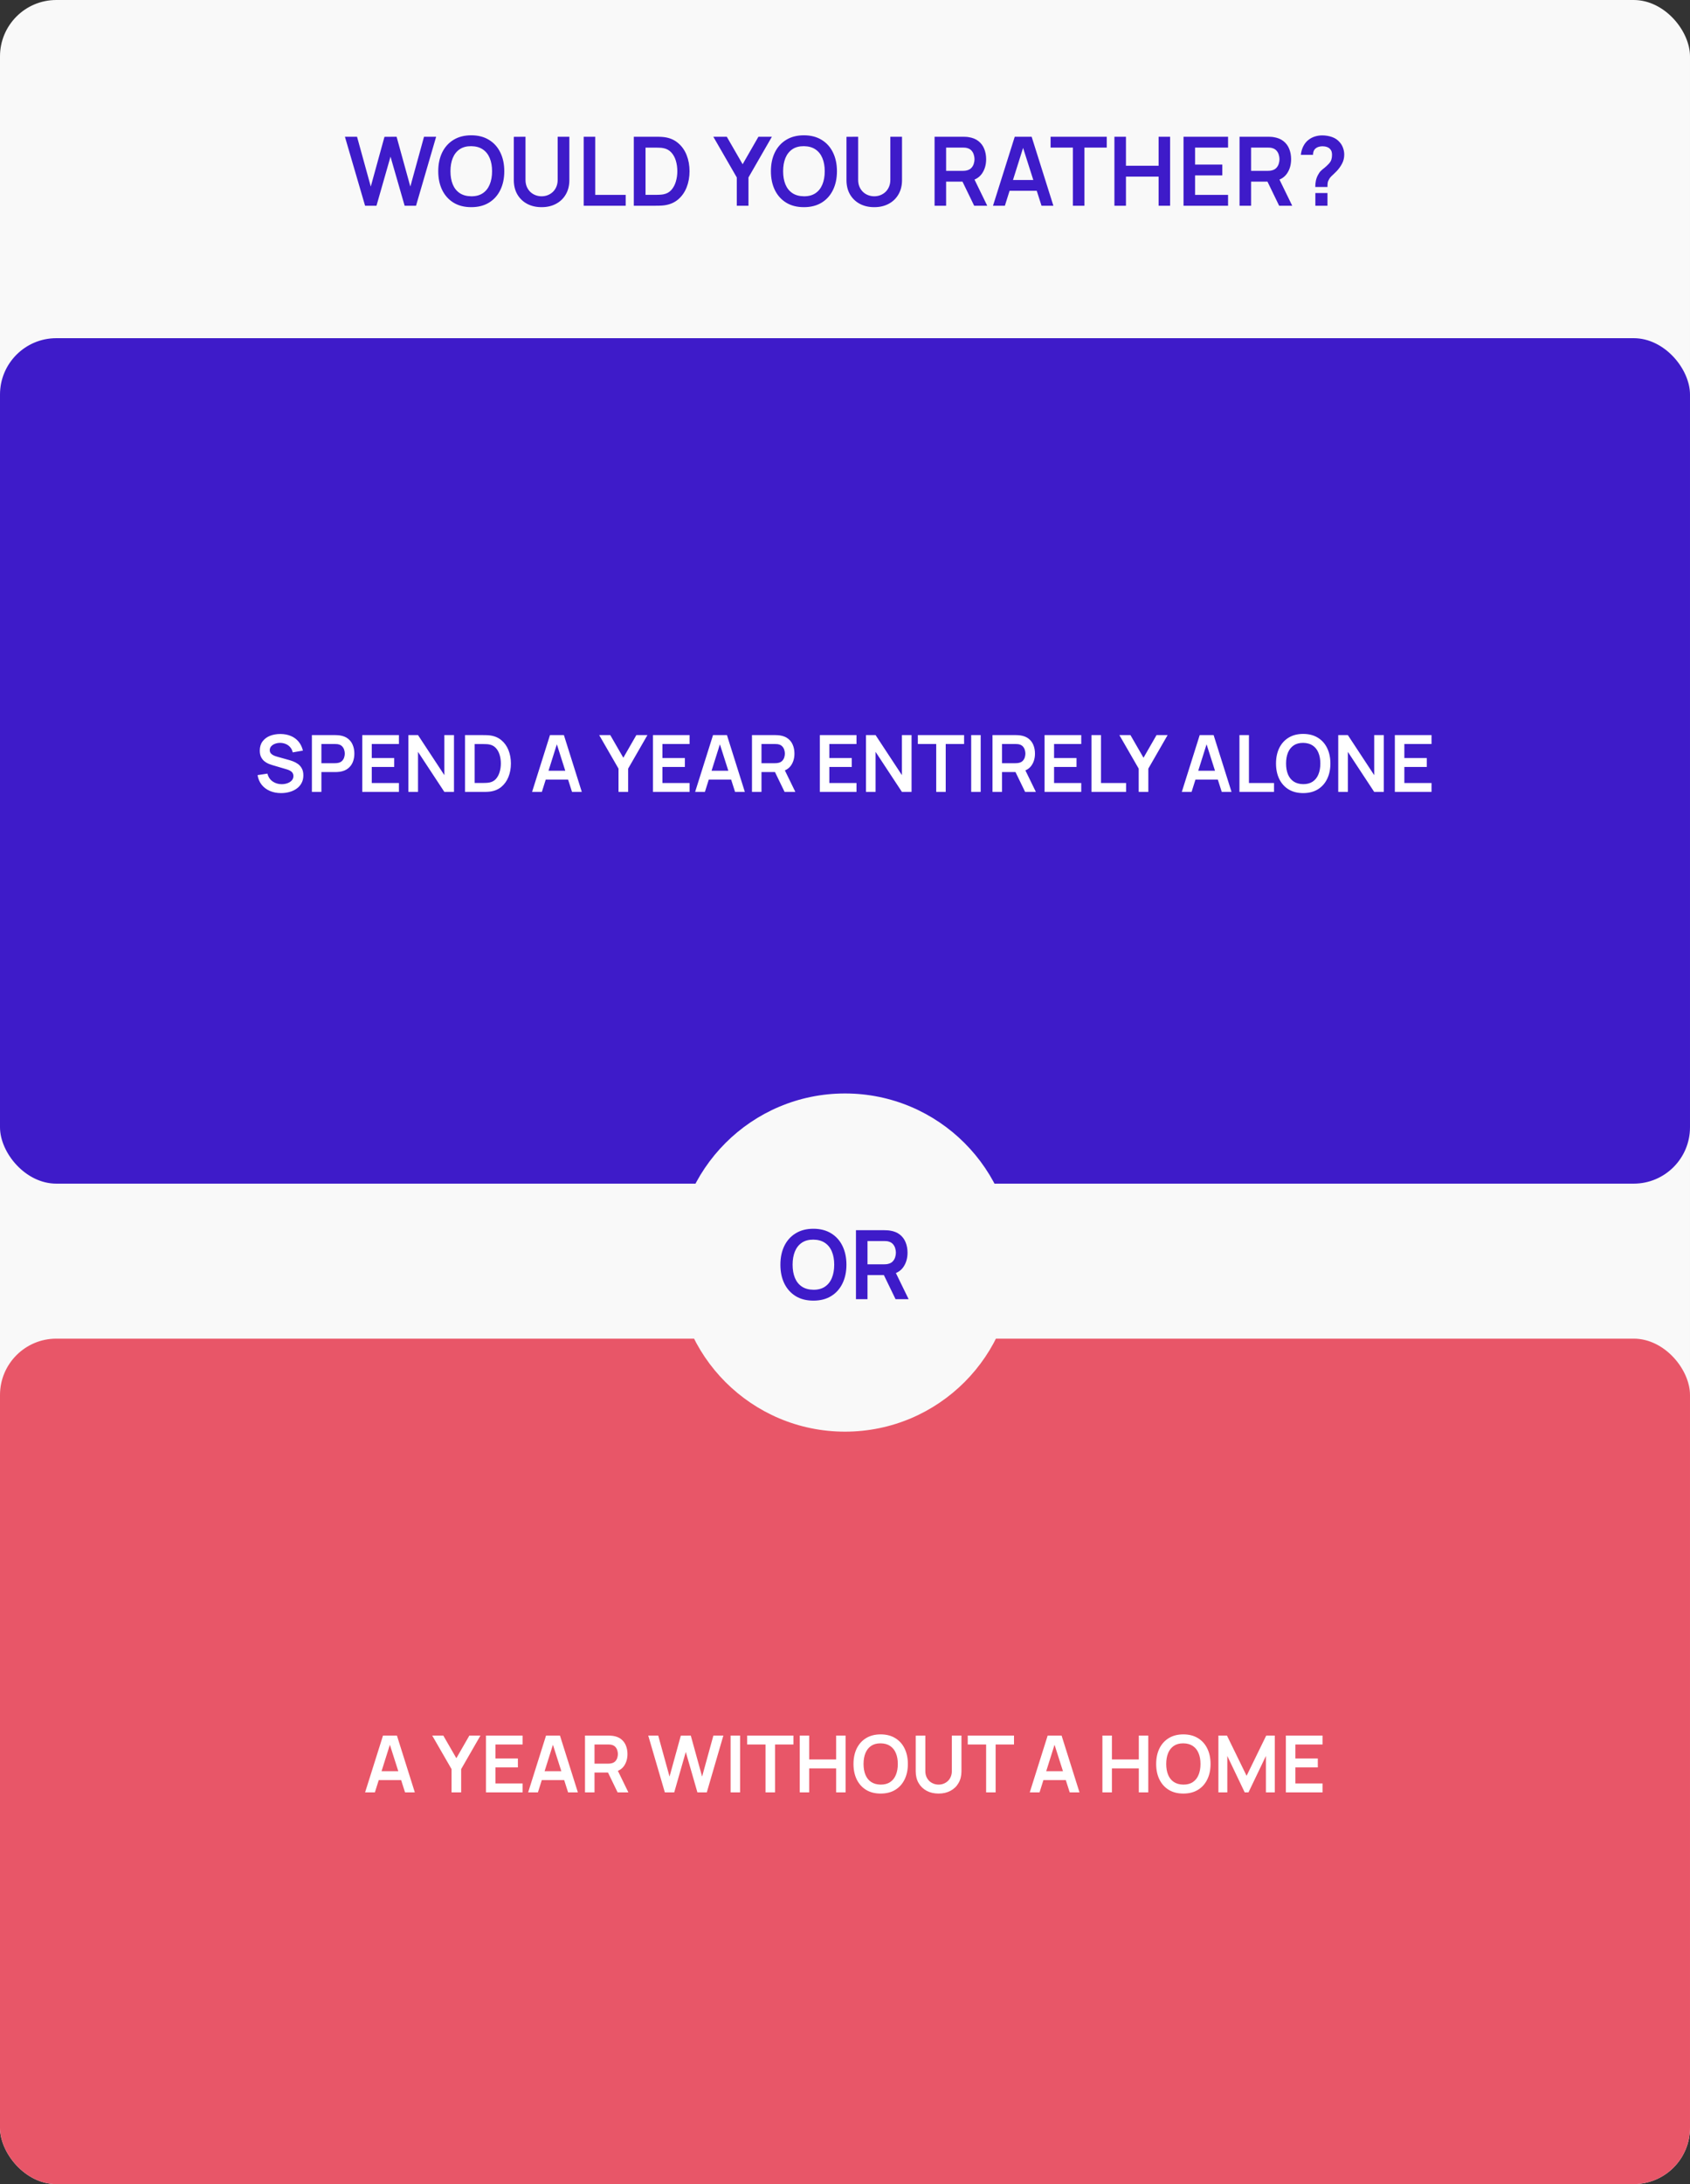
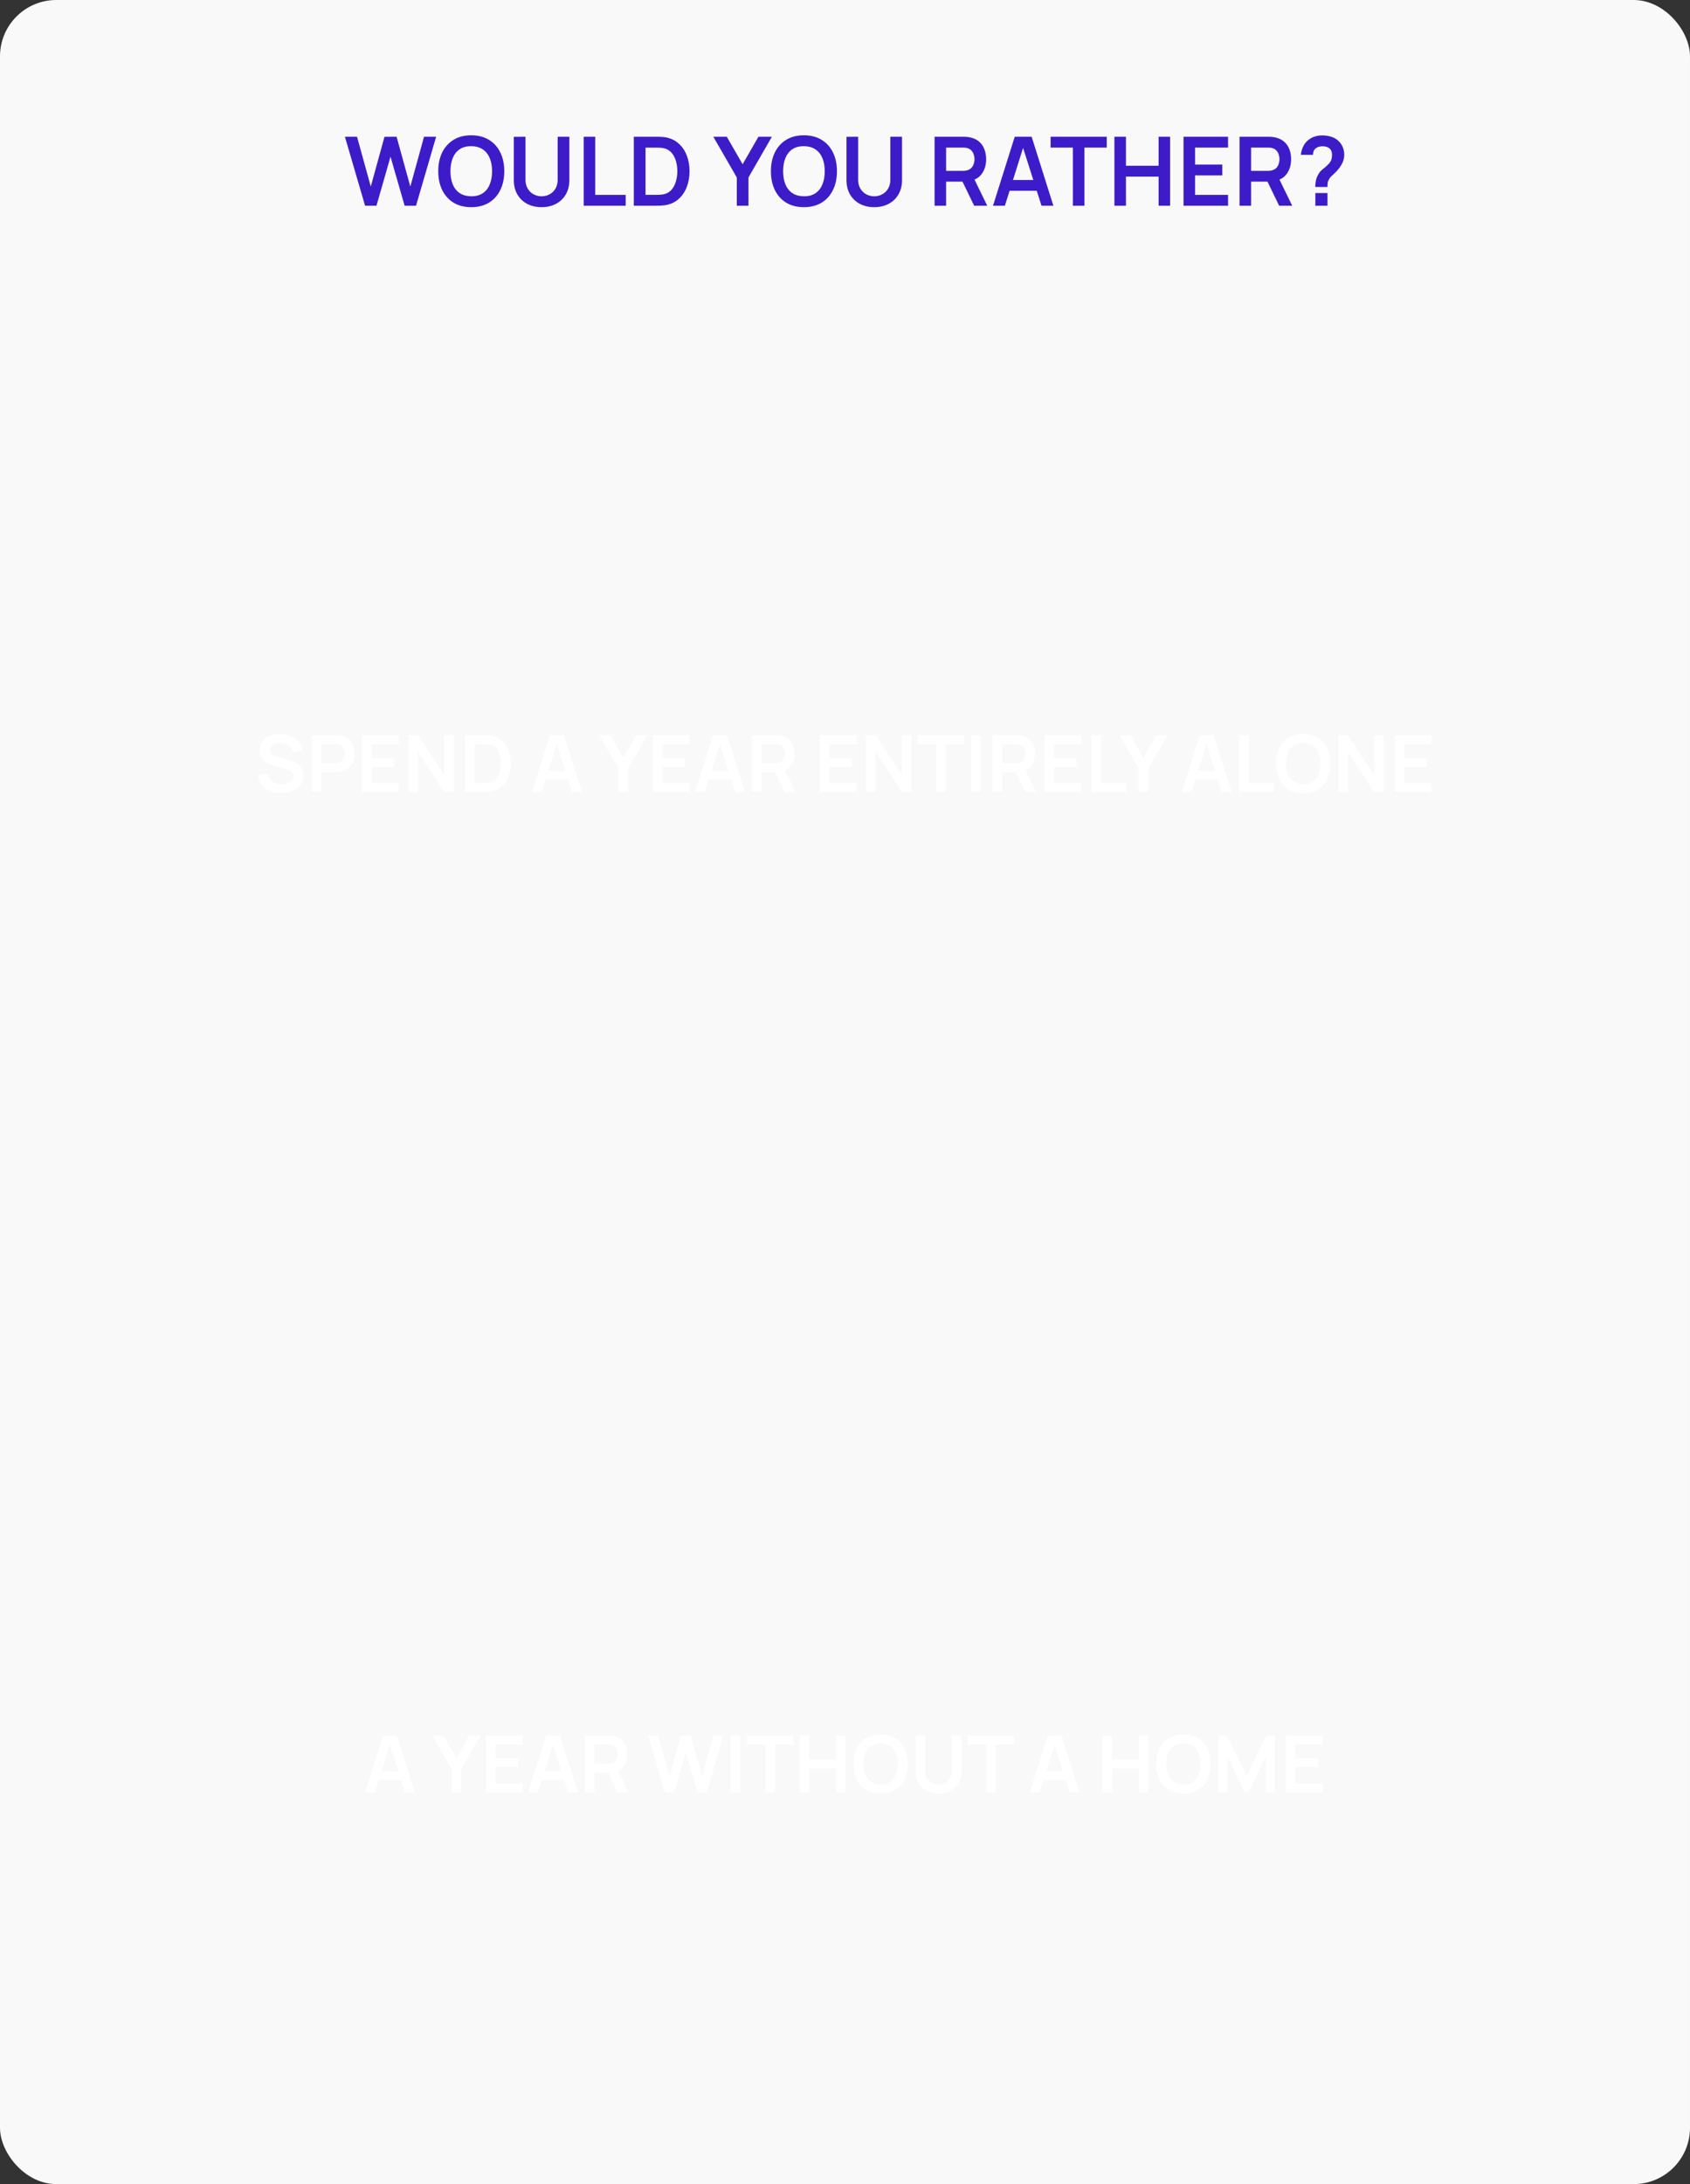
<svg xmlns="http://www.w3.org/2000/svg" width="600" height="775" viewBox="0 0 600 775" fill="none">
  <rect x="0" y="0" width="600" height="775" fill="#333333" stroke="none" />
  <rect width="600" height="775" rx="20" fill="#F9F9F9" />
  <path d="M129.614 73L122.457 48.52H126.758L131.637 66.2L136.499 48.554L140.8 48.52L145.679 66.2L150.541 48.52H154.842L147.702 73H143.656L138.641 55.592L133.66 73H129.614ZM167.305 73.51C164.857 73.51 162.761 72.977 161.015 71.912C159.27 70.835 157.927 69.339 156.986 67.424C156.057 65.509 155.592 63.287 155.592 60.76C155.592 58.233 156.057 56.011 156.986 54.096C157.927 52.181 159.27 50.69 161.015 49.625C162.761 48.548 164.857 48.01 167.305 48.01C169.753 48.01 171.85 48.548 173.595 49.625C175.352 50.69 176.695 52.181 177.624 54.096C178.565 56.011 179.035 58.233 179.035 60.76C179.035 63.287 178.565 65.509 177.624 67.424C176.695 69.339 175.352 70.835 173.595 71.912C171.85 72.977 169.753 73.51 167.305 73.51ZM167.305 69.651C168.949 69.662 170.314 69.3 171.402 68.563C172.502 67.826 173.323 66.789 173.867 65.452C174.423 64.115 174.7 62.551 174.7 60.76C174.7 58.969 174.423 57.417 173.867 56.102C173.323 54.776 172.502 53.745 171.402 53.008C170.314 52.271 168.949 51.892 167.305 51.869C165.662 51.858 164.296 52.22 163.208 52.957C162.12 53.694 161.299 54.731 160.743 56.068C160.199 57.405 159.927 58.969 159.927 60.76C159.927 62.551 160.199 64.109 160.743 65.435C161.287 66.75 162.103 67.775 163.191 68.512C164.291 69.249 165.662 69.628 167.305 69.651ZM192.279 73.51C190.33 73.51 188.613 73.113 187.128 72.32C185.655 71.527 184.499 70.41 183.66 68.971C182.833 67.532 182.419 65.843 182.419 63.905V48.554L186.567 48.52V63.803C186.567 64.721 186.72 65.543 187.026 66.268C187.343 66.993 187.768 67.611 188.301 68.121C188.834 68.62 189.446 68.999 190.137 69.26C190.828 69.521 191.542 69.651 192.279 69.651C193.038 69.651 193.758 69.521 194.438 69.26C195.129 68.988 195.741 68.603 196.274 68.104C196.807 67.594 197.226 66.976 197.532 66.251C197.838 65.526 197.991 64.71 197.991 63.803V48.52H202.139V63.905C202.139 65.843 201.72 67.532 200.881 68.971C200.054 70.41 198.898 71.527 197.413 72.32C195.94 73.113 194.228 73.51 192.279 73.51ZM207.23 73V48.52H211.327V69.158H222.139V73H207.23ZM225.019 73V48.52H232.822C233.026 48.52 233.428 48.526 234.029 48.537C234.641 48.548 235.23 48.588 235.797 48.656C237.735 48.905 239.372 49.597 240.71 50.73C242.058 51.852 243.078 53.286 243.77 55.031C244.461 56.776 244.807 58.686 244.807 60.76C244.807 62.834 244.461 64.744 243.77 66.489C243.078 68.234 242.058 69.674 240.71 70.807C239.372 71.929 237.735 72.615 235.797 72.864C235.241 72.932 234.658 72.972 234.046 72.983C233.434 72.994 233.026 73 232.822 73H225.019ZM229.184 69.141H232.822C233.162 69.141 233.592 69.13 234.114 69.107C234.646 69.084 235.117 69.033 235.525 68.954C236.681 68.739 237.621 68.223 238.347 67.407C239.072 66.591 239.605 65.599 239.945 64.432C240.296 63.265 240.472 62.041 240.472 60.76C240.472 59.434 240.296 58.187 239.945 57.02C239.593 55.853 239.049 54.872 238.313 54.079C237.587 53.286 236.658 52.781 235.525 52.566C235.117 52.475 234.646 52.424 234.114 52.413C233.592 52.39 233.162 52.379 232.822 52.379H229.184V69.141ZM261.582 73V62.97L253.252 48.52H258.029L263.656 58.278L269.266 48.52H274.043L265.73 62.97V73H261.582ZM285.409 73.51C282.961 73.51 280.864 72.977 279.119 71.912C277.373 70.835 276.03 69.339 275.09 67.424C274.16 65.509 273.696 63.287 273.696 60.76C273.696 58.233 274.16 56.011 275.09 54.096C276.03 52.181 277.373 50.69 279.119 49.625C280.864 48.548 282.961 48.01 285.409 48.01C287.857 48.01 289.953 48.548 291.699 49.625C293.455 50.69 294.798 52.181 295.728 54.096C296.668 56.011 297.139 58.233 297.139 60.76C297.139 63.287 296.668 65.509 295.728 67.424C294.798 69.339 293.455 70.835 291.699 71.912C289.953 72.977 287.857 73.51 285.409 73.51ZM285.409 69.651C287.052 69.662 288.418 69.3 289.506 68.563C290.605 67.826 291.427 66.789 291.971 65.452C292.526 64.115 292.804 62.551 292.804 60.76C292.804 58.969 292.526 57.417 291.971 56.102C291.427 54.776 290.605 53.745 289.506 53.008C288.418 52.271 287.052 51.892 285.409 51.869C283.765 51.858 282.4 52.22 281.312 52.957C280.224 53.694 279.402 54.731 278.847 56.068C278.303 57.405 278.031 58.969 278.031 60.76C278.031 62.551 278.303 64.109 278.847 65.435C279.391 66.75 280.207 67.775 281.295 68.512C282.394 69.249 283.765 69.628 285.409 69.651ZM310.383 73.51C308.433 73.51 306.716 73.113 305.232 72.32C303.758 71.527 302.602 70.41 301.764 68.971C300.936 67.532 300.523 65.843 300.523 63.905V48.554L304.671 48.52V63.803C304.671 64.721 304.824 65.543 305.13 66.268C305.447 66.993 305.872 67.611 306.405 68.121C306.937 68.62 307.549 68.999 308.241 69.26C308.932 69.521 309.646 69.651 310.383 69.651C311.142 69.651 311.862 69.521 312.542 69.26C313.233 68.988 313.845 68.603 314.378 68.104C314.91 67.594 315.33 66.976 315.636 66.251C315.942 65.526 316.095 64.71 316.095 63.803V48.52H320.243V63.905C320.243 65.843 319.823 67.532 318.985 68.971C318.157 70.41 317.001 71.527 315.517 72.32C314.043 73.113 312.332 73.51 310.383 73.51ZM331.8 73V48.52H341.915C342.153 48.52 342.459 48.531 342.833 48.554C343.207 48.565 343.553 48.599 343.87 48.656C345.287 48.871 346.454 49.342 347.372 50.067C348.301 50.792 348.987 51.71 349.429 52.821C349.882 53.92 350.109 55.144 350.109 56.493C350.109 58.488 349.605 60.205 348.596 61.644C347.587 63.072 346.04 63.956 343.955 64.296L342.204 64.449H335.897V73H331.8ZM345.859 73L341.031 63.038L345.196 62.12L350.5 73H345.859ZM335.897 60.624H341.745C341.972 60.624 342.227 60.613 342.51 60.59C342.793 60.567 343.054 60.522 343.292 60.454C343.972 60.284 344.505 59.984 344.89 59.553C345.287 59.122 345.564 58.635 345.723 58.091C345.893 57.547 345.978 57.014 345.978 56.493C345.978 55.972 345.893 55.439 345.723 54.895C345.564 54.34 345.287 53.847 344.89 53.416C344.505 52.985 343.972 52.685 343.292 52.515C343.054 52.447 342.793 52.407 342.51 52.396C342.227 52.373 341.972 52.362 341.745 52.362H335.897V60.624ZM352.545 73L360.263 48.52H366.264L373.982 73H369.766L362.762 51.036H363.68L356.761 73H352.545ZM356.846 67.696V63.871H369.698V67.696H356.846ZM380.912 73V52.362H372.99V48.52H392.931V52.362H385.009V73H380.912ZM395.65 73V48.52H399.747V58.822H411.341V48.52H415.421V73H411.341V62.664H399.747V73H395.65ZM420.187 73V48.52H435.997V52.362H424.284V58.397H433.957V62.239H424.284V69.158H435.997V73H420.187ZM440.075 73V48.52H450.19C450.428 48.52 450.734 48.531 451.108 48.554C451.482 48.565 451.828 48.599 452.145 48.656C453.562 48.871 454.729 49.342 455.647 50.067C456.577 50.792 457.262 51.71 457.704 52.821C458.158 53.92 458.384 55.144 458.384 56.493C458.384 58.488 457.88 60.205 456.871 61.644C455.863 63.072 454.316 63.956 452.23 64.296L450.479 64.449H444.172V73H440.075ZM454.134 73L449.306 63.038L453.471 62.12L458.775 73H454.134ZM444.172 60.624H450.02C450.247 60.624 450.502 60.613 450.785 60.59C451.069 60.567 451.329 60.522 451.567 60.454C452.247 60.284 452.78 59.984 453.165 59.553C453.562 59.122 453.84 58.635 453.998 58.091C454.168 57.547 454.253 57.014 454.253 56.493C454.253 55.972 454.168 55.439 453.998 54.895C453.84 54.34 453.562 53.847 453.165 53.416C452.78 52.985 452.247 52.685 451.567 52.515C451.329 52.447 451.069 52.407 450.785 52.396C450.502 52.373 450.247 52.362 450.02 52.362H444.172V60.624ZM466.958 66.353C466.958 65.571 467.031 64.817 467.179 64.092C467.337 63.355 467.592 62.675 467.944 62.052C468.25 61.451 468.59 60.975 468.964 60.624C469.338 60.261 469.757 59.904 470.222 59.553C470.686 59.19 471.202 58.709 471.769 58.108C472.233 57.598 472.539 57.094 472.687 56.595C472.834 56.085 472.908 55.541 472.908 54.963C472.908 54.589 472.868 54.238 472.789 53.909C472.709 53.58 472.568 53.297 472.364 53.059C472.046 52.64 471.638 52.345 471.14 52.175C470.641 51.994 470.108 51.903 469.542 51.903C469.077 51.903 468.629 51.965 468.199 52.09C467.779 52.203 467.422 52.385 467.128 52.634C466.788 52.906 466.538 53.24 466.38 53.637C466.221 54.034 466.147 54.47 466.159 54.946H461.841C461.954 53.813 462.26 52.764 462.759 51.801C463.269 50.826 463.937 50.05 464.765 49.472C465.411 48.996 466.136 48.639 466.941 48.401C467.757 48.163 468.573 48.044 469.389 48.044C470.635 48.044 471.808 48.237 472.908 48.622C474.018 49.007 474.942 49.642 475.679 50.526C476.189 51.104 476.574 51.773 476.835 52.532C477.107 53.291 477.243 54.062 477.243 54.844C477.243 56.011 476.988 57.077 476.478 58.04C475.979 59.003 475.344 59.893 474.574 60.709C474.211 61.094 473.865 61.434 473.537 61.729C473.208 62.024 472.902 62.313 472.619 62.596C472.347 62.868 472.12 63.157 471.939 63.463C471.621 63.996 471.434 64.449 471.378 64.823C471.321 65.186 471.293 65.696 471.293 66.353H466.958ZM466.992 73V68.495H471.293V73H466.992Z" fill="#3E1BC9" />
-   <rect y="120" width="600" height="300" rx="20" fill="#3E1BC9" />
  <path d="M99.791 281.42C98.317 281.42 96.987 281.163 95.801 280.65C94.625 280.137 93.654 279.404 92.889 278.452C92.133 277.491 91.653 276.352 91.447 275.036L94.947 274.504C95.246 275.699 95.857 276.623 96.781 277.276C97.715 277.929 98.788 278.256 100.001 278.256C100.72 278.256 101.396 278.144 102.031 277.92C102.666 277.696 103.179 277.369 103.571 276.94C103.972 276.511 104.173 275.983 104.173 275.358C104.173 275.078 104.126 274.821 104.033 274.588C103.94 274.345 103.8 274.131 103.613 273.944C103.436 273.757 103.202 273.589 102.913 273.44C102.633 273.281 102.306 273.146 101.933 273.034L96.725 271.494C96.277 271.363 95.792 271.191 95.269 270.976C94.756 270.752 94.266 270.449 93.799 270.066C93.342 269.674 92.964 269.179 92.665 268.582C92.376 267.975 92.231 267.229 92.231 266.342C92.231 265.045 92.558 263.957 93.211 263.08C93.874 262.193 94.76 261.531 95.871 261.092C96.991 260.653 98.233 260.439 99.595 260.448C100.976 260.457 102.208 260.695 103.291 261.162C104.374 261.619 105.279 262.287 106.007 263.164C106.735 264.041 107.248 265.101 107.547 266.342L103.921 266.972C103.772 266.263 103.482 265.661 103.053 265.166C102.633 264.662 102.115 264.279 101.499 264.018C100.892 263.757 100.244 263.617 99.553 263.598C98.881 263.589 98.256 263.691 97.677 263.906C97.108 264.111 96.646 264.41 96.291 264.802C95.946 265.194 95.773 265.651 95.773 266.174C95.773 266.669 95.922 267.075 96.221 267.392C96.52 267.7 96.888 267.947 97.327 268.134C97.775 268.311 98.228 268.461 98.685 268.582L102.297 269.59C102.792 269.721 103.347 269.898 103.963 270.122C104.579 270.346 105.172 270.659 105.741 271.06C106.31 271.461 106.777 271.989 107.141 272.642C107.514 273.295 107.701 274.126 107.701 275.134C107.701 276.179 107.482 277.099 107.043 277.892C106.614 278.676 106.03 279.329 105.293 279.852C104.556 280.375 103.711 280.767 102.759 281.028C101.816 281.289 100.827 281.42 99.791 281.42ZM110.731 281V260.84H119.061C119.257 260.84 119.509 260.849 119.817 260.868C120.125 260.877 120.41 260.905 120.671 260.952C121.838 261.129 122.799 261.517 123.555 262.114C124.321 262.711 124.885 263.467 125.249 264.382C125.623 265.287 125.809 266.295 125.809 267.406C125.809 268.507 125.623 269.515 125.249 270.43C124.876 271.335 124.307 272.087 123.541 272.684C122.785 273.281 121.829 273.669 120.671 273.846C120.41 273.883 120.121 273.911 119.803 273.93C119.495 273.949 119.248 273.958 119.061 273.958H114.105V281H110.731ZM114.105 270.808H118.921C119.108 270.808 119.318 270.799 119.551 270.78C119.785 270.761 119.999 270.724 120.195 270.668C120.755 270.528 121.194 270.281 121.511 269.926C121.838 269.571 122.067 269.17 122.197 268.722C122.337 268.274 122.407 267.835 122.407 267.406C122.407 266.977 122.337 266.538 122.197 266.09C122.067 265.633 121.838 265.227 121.511 264.872C121.194 264.517 120.755 264.27 120.195 264.13C119.999 264.074 119.785 264.041 119.551 264.032C119.318 264.013 119.108 264.004 118.921 264.004H114.105V270.808ZM128.614 281V260.84H141.634V264.004H131.988V268.974H139.954V272.138H131.988V277.836H141.634V281H128.614ZM144.993 281V260.84H148.409L157.761 275.05V260.84H161.177V281H157.761L148.409 266.79V281H144.993ZM165.091 281V260.84H171.517C171.685 260.84 172.016 260.845 172.511 260.854C173.015 260.863 173.5 260.896 173.967 260.952C175.563 261.157 176.912 261.727 178.013 262.66C179.124 263.584 179.964 264.765 180.533 266.202C181.102 267.639 181.387 269.212 181.387 270.92C181.387 272.628 181.102 274.201 180.533 275.638C179.964 277.075 179.124 278.261 178.013 279.194C176.912 280.118 175.563 280.683 173.967 280.888C173.51 280.944 173.029 280.977 172.525 280.986C172.021 280.995 171.685 281 171.517 281H165.091ZM168.521 277.822H171.517C171.797 277.822 172.152 277.813 172.581 277.794C173.02 277.775 173.407 277.733 173.743 277.668C174.695 277.491 175.47 277.066 176.067 276.394C176.664 275.722 177.103 274.905 177.383 273.944C177.672 272.983 177.817 271.975 177.817 270.92C177.817 269.828 177.672 268.801 177.383 267.84C177.094 266.879 176.646 266.071 176.039 265.418C175.442 264.765 174.676 264.349 173.743 264.172C173.407 264.097 173.02 264.055 172.581 264.046C172.152 264.027 171.797 264.018 171.517 264.018H168.521V277.822ZM188.902 281L195.258 260.84H200.2L206.556 281H203.084L197.316 262.912H198.072L192.374 281H188.902ZM192.444 276.632V273.482H203.028V276.632H192.444ZM219.592 281V272.74L212.732 260.84H216.666L221.3 268.876L225.92 260.84H229.854L223.008 272.74V281H219.592ZM231.81 281V260.84H244.83V264.004H235.184V268.974H243.15V272.138H235.184V277.836H244.83V281H231.81ZM246.789 281L253.145 260.84H258.087L264.443 281H260.971L255.203 262.912H255.959L250.261 281H246.789ZM250.331 276.632V273.482H260.915V276.632H250.331ZM266.974 281V260.84H275.304C275.5 260.84 275.752 260.849 276.06 260.868C276.368 260.877 276.652 260.905 276.914 260.952C278.08 261.129 279.042 261.517 279.798 262.114C280.563 262.711 281.128 263.467 281.492 264.382C281.865 265.287 282.052 266.295 282.052 267.406C282.052 269.049 281.636 270.463 280.806 271.648C279.975 272.824 278.701 273.552 276.984 273.832L275.542 273.958H270.348V281H266.974ZM278.552 281L274.576 272.796L278.006 272.04L282.374 281H278.552ZM270.348 270.808H275.164C275.35 270.808 275.56 270.799 275.794 270.78C276.027 270.761 276.242 270.724 276.438 270.668C276.998 270.528 277.436 270.281 277.754 269.926C278.08 269.571 278.309 269.17 278.44 268.722C278.58 268.274 278.65 267.835 278.65 267.406C278.65 266.977 278.58 266.538 278.44 266.09C278.309 265.633 278.08 265.227 277.754 264.872C277.436 264.517 276.998 264.27 276.438 264.13C276.242 264.074 276.027 264.041 275.794 264.032C275.56 264.013 275.35 264.004 275.164 264.004H270.348V270.808ZM291.064 281V260.84H304.084V264.004H294.438V268.974H302.404V272.138H294.438V277.836H304.084V281H291.064ZM307.442 281V260.84H310.858L320.21 275.05V260.84H323.626V281H320.21L310.858 266.79V281H307.442ZM332.384 281V264.004H325.86V260.84H342.282V264.004H335.758V281H332.384ZM344.801 281V260.84H348.175V281H344.801ZM352.368 281V260.84H360.698C360.894 260.84 361.146 260.849 361.454 260.868C361.762 260.877 362.047 260.905 362.308 260.952C363.475 261.129 364.436 261.517 365.192 262.114C365.958 262.711 366.522 263.467 366.886 264.382C367.26 265.287 367.446 266.295 367.446 267.406C367.446 269.049 367.031 270.463 366.2 271.648C365.37 272.824 364.096 273.552 362.378 273.832L360.936 273.958H355.742V281H352.368ZM363.946 281L359.97 272.796L363.4 272.04L367.768 281H363.946ZM355.742 270.808H360.558C360.745 270.808 360.955 270.799 361.188 270.78C361.422 270.761 361.636 270.724 361.832 270.668C362.392 270.528 362.831 270.281 363.148 269.926C363.475 269.571 363.704 269.17 363.834 268.722C363.974 268.274 364.044 267.835 364.044 267.406C364.044 266.977 363.974 266.538 363.834 266.09C363.704 265.633 363.475 265.227 363.148 264.872C362.831 264.517 362.392 264.27 361.832 264.13C361.636 264.074 361.422 264.041 361.188 264.032C360.955 264.013 360.745 264.004 360.558 264.004H355.742V270.808ZM370.853 281V260.84H383.873V264.004H374.227V268.974H382.193V272.138H374.227V277.836H383.873V281H370.853ZM387.511 281V260.84H390.885V277.836H399.789V281H387.511ZM404.272 281V272.74L397.412 260.84H401.346L405.98 268.876L410.6 260.84H414.534L407.688 272.74V281H404.272ZM419.574 281L425.93 260.84H430.872L437.228 281H433.756L427.988 262.912H428.744L423.046 281H419.574ZM423.116 276.632V273.482H433.7V276.632H423.116ZM440.039 281V260.84H443.413V277.836H452.317V281H440.039ZM462.668 281.42C460.652 281.42 458.925 280.981 457.488 280.104C456.05 279.217 454.944 277.985 454.17 276.408C453.404 274.831 453.022 273.001 453.022 270.92C453.022 268.839 453.404 267.009 454.17 265.432C454.944 263.855 456.05 262.627 457.488 261.75C458.925 260.863 460.652 260.42 462.668 260.42C464.684 260.42 466.41 260.863 467.848 261.75C469.294 262.627 470.4 263.855 471.166 265.432C471.94 267.009 472.328 268.839 472.328 270.92C472.328 273.001 471.94 274.831 471.166 276.408C470.4 277.985 469.294 279.217 467.848 280.104C466.41 280.981 464.684 281.42 462.668 281.42ZM462.668 278.242C464.021 278.251 465.146 277.953 466.042 277.346C466.947 276.739 467.624 275.885 468.072 274.784C468.529 273.683 468.758 272.395 468.758 270.92C468.758 269.445 468.529 268.167 468.072 267.084C467.624 265.992 466.947 265.143 466.042 264.536C465.146 263.929 464.021 263.617 462.668 263.598C461.314 263.589 460.19 263.887 459.294 264.494C458.398 265.101 457.721 265.955 457.264 267.056C456.816 268.157 456.592 269.445 456.592 270.92C456.592 272.395 456.816 273.678 457.264 274.77C457.712 275.853 458.384 276.697 459.28 277.304C460.185 277.911 461.314 278.223 462.668 278.242ZM475.114 281V260.84H478.53L487.882 275.05V260.84H491.298V281H487.882L478.53 266.79V281H475.114ZM495.212 281V260.84H508.232V264.004H498.586V268.974H506.552V272.138H498.586V277.836H508.232V281H495.212Z" fill="white" />
-   <rect y="475" width="600" height="300" rx="20" fill="#E85668" />
  <path d="M129.621 636L135.977 615.84H140.919L147.275 636H143.803L138.035 617.912H138.791L133.093 636H129.621ZM133.163 631.632V628.482H143.747V631.632H133.163ZM160.311 636V627.74L153.451 615.84H157.385L162.019 623.876L166.639 615.84H170.573L163.727 627.74V636H160.311ZM172.528 636V615.84H185.548V619.004H175.902V623.974H183.868V627.138H175.902V632.836H185.548V636H172.528ZM187.507 636L193.863 615.84H198.805L205.161 636H201.689L195.921 617.912H196.677L190.979 636H187.507ZM191.049 631.632V628.482H201.633V631.632H191.049ZM207.692 636V615.84H216.022C216.218 615.84 216.47 615.849 216.778 615.868C217.086 615.877 217.371 615.905 217.632 615.952C218.799 616.129 219.76 616.517 220.516 617.114C221.282 617.711 221.846 618.467 222.21 619.382C222.584 620.287 222.77 621.295 222.77 622.406C222.77 624.049 222.355 625.463 221.524 626.648C220.694 627.824 219.42 628.552 217.702 628.832L216.26 628.958H211.066V636H207.692ZM219.27 636L215.294 627.796L218.724 627.04L223.092 636H219.27ZM211.066 625.808H215.882C216.069 625.808 216.279 625.799 216.512 625.78C216.746 625.761 216.96 625.724 217.156 625.668C217.716 625.528 218.155 625.281 218.472 624.926C218.799 624.571 219.028 624.17 219.158 623.722C219.298 623.274 219.368 622.835 219.368 622.406C219.368 621.977 219.298 621.538 219.158 621.09C219.028 620.633 218.799 620.227 218.472 619.872C218.155 619.517 217.716 619.27 217.156 619.13C216.96 619.074 216.746 619.041 216.512 619.032C216.279 619.013 216.069 619.004 215.882 619.004H211.066V625.808ZM236.038 636L230.144 615.84H233.686L237.704 630.4L241.708 615.868L245.25 615.84L249.268 630.4L253.272 615.84H256.814L250.934 636H247.602L243.472 621.664L239.37 636H236.038ZM259.379 636V615.84H262.753V636H259.379ZM271.79 636V619.004H265.266V615.84H281.688V619.004H275.164V636H271.79ZM283.927 636V615.84H287.301V624.324H296.849V615.84H300.209V636H296.849V627.488H287.301V636H283.927ZM312.66 636.42C310.644 636.42 308.917 635.981 307.48 635.104C306.042 634.217 304.936 632.985 304.162 631.408C303.396 629.831 303.014 628.001 303.014 625.92C303.014 623.839 303.396 622.009 304.162 620.432C304.936 618.855 306.042 617.627 307.48 616.75C308.917 615.863 310.644 615.42 312.66 615.42C314.676 615.42 316.402 615.863 317.84 616.75C319.286 617.627 320.392 618.855 321.158 620.432C321.932 622.009 322.32 623.839 322.32 625.92C322.32 628.001 321.932 629.831 321.158 631.408C320.392 632.985 319.286 634.217 317.84 635.104C316.402 635.981 314.676 636.42 312.66 636.42ZM312.66 633.242C314.013 633.251 315.138 632.953 316.034 632.346C316.939 631.739 317.616 630.885 318.064 629.784C318.521 628.683 318.75 627.395 318.75 625.92C318.75 624.445 318.521 623.167 318.064 622.084C317.616 620.992 316.939 620.143 316.034 619.536C315.138 618.929 314.013 618.617 312.66 618.598C311.306 618.589 310.182 618.887 309.286 619.494C308.39 620.101 307.713 620.955 307.256 622.056C306.808 623.157 306.584 624.445 306.584 625.92C306.584 627.395 306.808 628.678 307.256 629.77C307.704 630.853 308.376 631.697 309.272 632.304C310.177 632.911 311.306 633.223 312.66 633.242ZM333.226 636.42C331.621 636.42 330.207 636.093 328.984 635.44C327.771 634.787 326.819 633.867 326.128 632.682C325.447 631.497 325.106 630.106 325.106 628.51V615.868L328.522 615.84V628.426C328.522 629.182 328.648 629.859 328.9 630.456C329.162 631.053 329.512 631.562 329.95 631.982C330.389 632.393 330.893 632.705 331.462 632.92C332.032 633.135 332.62 633.242 333.226 633.242C333.852 633.242 334.444 633.135 335.004 632.92C335.574 632.696 336.078 632.379 336.516 631.968C336.955 631.548 337.3 631.039 337.552 630.442C337.804 629.845 337.93 629.173 337.93 628.426V615.84H341.346V628.51C341.346 630.106 341.001 631.497 340.31 632.682C339.629 633.867 338.677 634.787 337.454 635.44C336.241 636.093 334.832 636.42 333.226 636.42ZM350.103 636V619.004H343.579V615.84H360.001V619.004H353.477V636H350.103ZM365.597 636L371.953 615.84H376.895L383.251 636H379.779L374.011 617.912H374.767L369.069 636H365.597ZM369.139 631.632V628.482H379.723V631.632H369.139ZM391.388 636V615.84H394.762V624.324H404.31V615.84H407.67V636H404.31V627.488H394.762V636H391.388ZM420.121 636.42C418.105 636.42 416.378 635.981 414.941 635.104C413.503 634.217 412.397 632.985 411.623 631.408C410.857 629.831 410.475 628.001 410.475 625.92C410.475 623.839 410.857 622.009 411.623 620.432C412.397 618.855 413.503 617.627 414.941 616.75C416.378 615.863 418.105 615.42 420.121 615.42C422.137 615.42 423.863 615.863 425.301 616.75C426.747 617.627 427.853 618.855 428.619 620.432C429.393 622.009 429.781 623.839 429.781 625.92C429.781 628.001 429.393 629.831 428.619 631.408C427.853 632.985 426.747 634.217 425.301 635.104C423.863 635.981 422.137 636.42 420.121 636.42ZM420.121 633.242C421.474 633.251 422.599 632.953 423.495 632.346C424.4 631.739 425.077 630.885 425.525 629.784C425.982 628.683 426.211 627.395 426.211 625.92C426.211 624.445 425.982 623.167 425.525 622.084C425.077 620.992 424.4 620.143 423.495 619.536C422.599 618.929 421.474 618.617 420.121 618.598C418.767 618.589 417.643 618.887 416.747 619.494C415.851 620.101 415.174 620.955 414.717 622.056C414.269 623.157 414.045 624.445 414.045 625.92C414.045 627.395 414.269 628.678 414.717 629.77C415.165 630.853 415.837 631.697 416.733 632.304C417.638 632.911 418.767 633.223 420.121 633.242ZM432.567 636V615.84H435.605L442.577 630.12L449.549 615.84H452.587V636H449.437V623.078L443.249 636H441.905L435.731 623.078V636H432.567ZM456.521 636V615.84H469.541V619.004H459.895V623.974H467.861V627.138H459.895V632.836H469.541V636H456.521Z" fill="white" />
-   <circle cx="300" cy="448" r="60" fill="#F9F9F9" />
-   <path d="M288.777 461.51C286.329 461.51 284.232 460.977 282.487 459.912C280.742 458.835 279.399 457.339 278.458 455.424C277.529 453.509 277.064 451.287 277.064 448.76C277.064 446.233 277.529 444.011 278.458 442.096C279.399 440.181 280.742 438.69 282.487 437.625C284.232 436.548 286.329 436.01 288.777 436.01C291.225 436.01 293.322 436.548 295.067 437.625C296.824 438.69 298.167 440.181 299.096 442.096C300.037 444.011 300.507 446.233 300.507 448.76C300.507 451.287 300.037 453.509 299.096 455.424C298.167 457.339 296.824 458.835 295.067 459.912C293.322 460.977 291.225 461.51 288.777 461.51ZM288.777 457.651C290.42 457.662 291.786 457.3 292.874 456.563C293.973 455.826 294.795 454.789 295.339 453.452C295.894 452.115 296.172 450.551 296.172 448.76C296.172 446.969 295.894 445.417 295.339 444.102C294.795 442.776 293.973 441.745 292.874 441.008C291.786 440.271 290.42 439.892 288.777 439.869C287.134 439.858 285.768 440.22 284.68 440.957C283.592 441.694 282.77 442.731 282.215 444.068C281.671 445.405 281.399 446.969 281.399 448.76C281.399 450.551 281.671 452.109 282.215 453.435C282.759 454.75 283.575 455.775 284.663 456.512C285.762 457.249 287.134 457.628 288.777 457.651ZM303.891 461V436.52H314.006C314.244 436.52 314.55 436.531 314.924 436.554C315.298 436.565 315.643 436.599 315.961 436.656C317.377 436.871 318.545 437.342 319.463 438.067C320.392 438.792 321.078 439.71 321.52 440.821C321.973 441.92 322.2 443.144 322.2 444.493C322.2 446.488 321.695 448.205 320.687 449.644C319.678 451.072 318.131 451.956 316.046 452.296L314.295 452.449H307.988V461H303.891ZM317.95 461L313.122 451.038L317.287 450.12L322.591 461H317.95ZM307.988 448.624H313.836C314.062 448.624 314.317 448.613 314.601 448.59C314.884 448.567 315.145 448.522 315.383 448.454C316.063 448.284 316.595 447.984 316.981 447.553C317.377 447.122 317.655 446.635 317.814 446.091C317.984 445.547 318.069 445.014 318.069 444.493C318.069 443.972 317.984 443.439 317.814 442.895C317.655 442.34 317.377 441.847 316.981 441.416C316.595 440.985 316.063 440.685 315.383 440.515C315.145 440.447 314.884 440.407 314.601 440.396C314.317 440.373 314.062 440.362 313.836 440.362H307.988V448.624Z" fill="#3E1BC9" />
</svg>